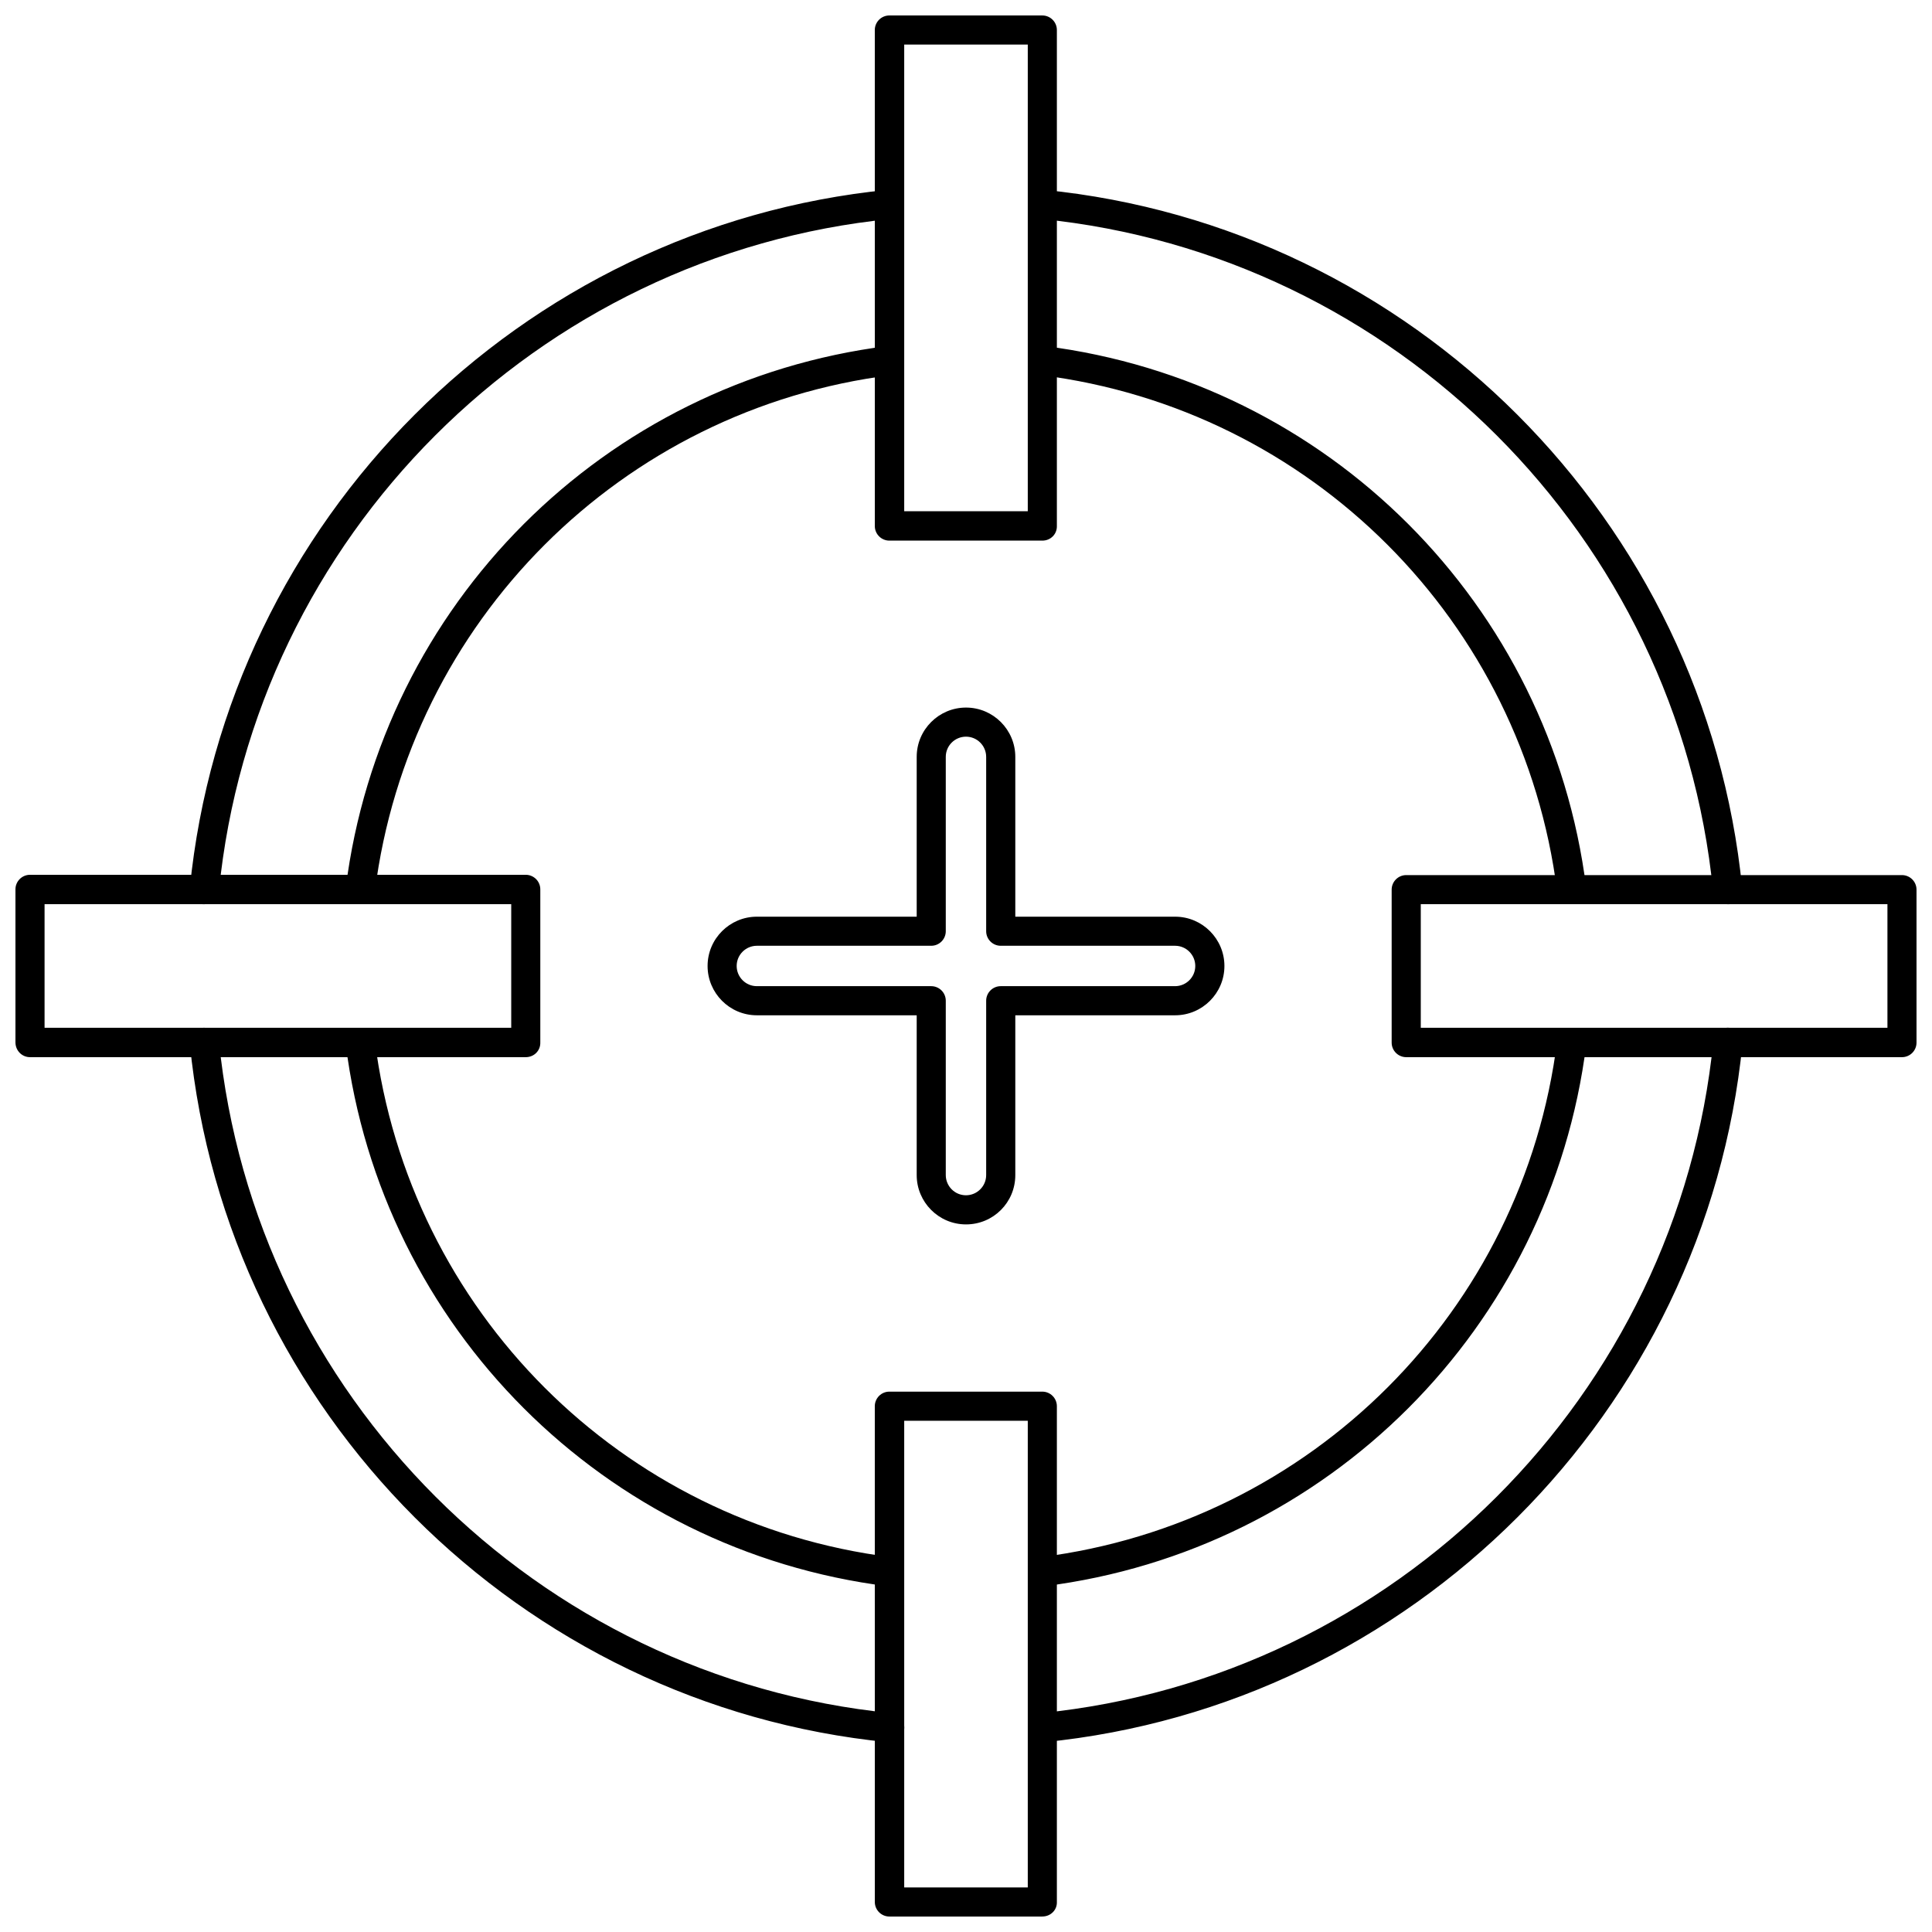
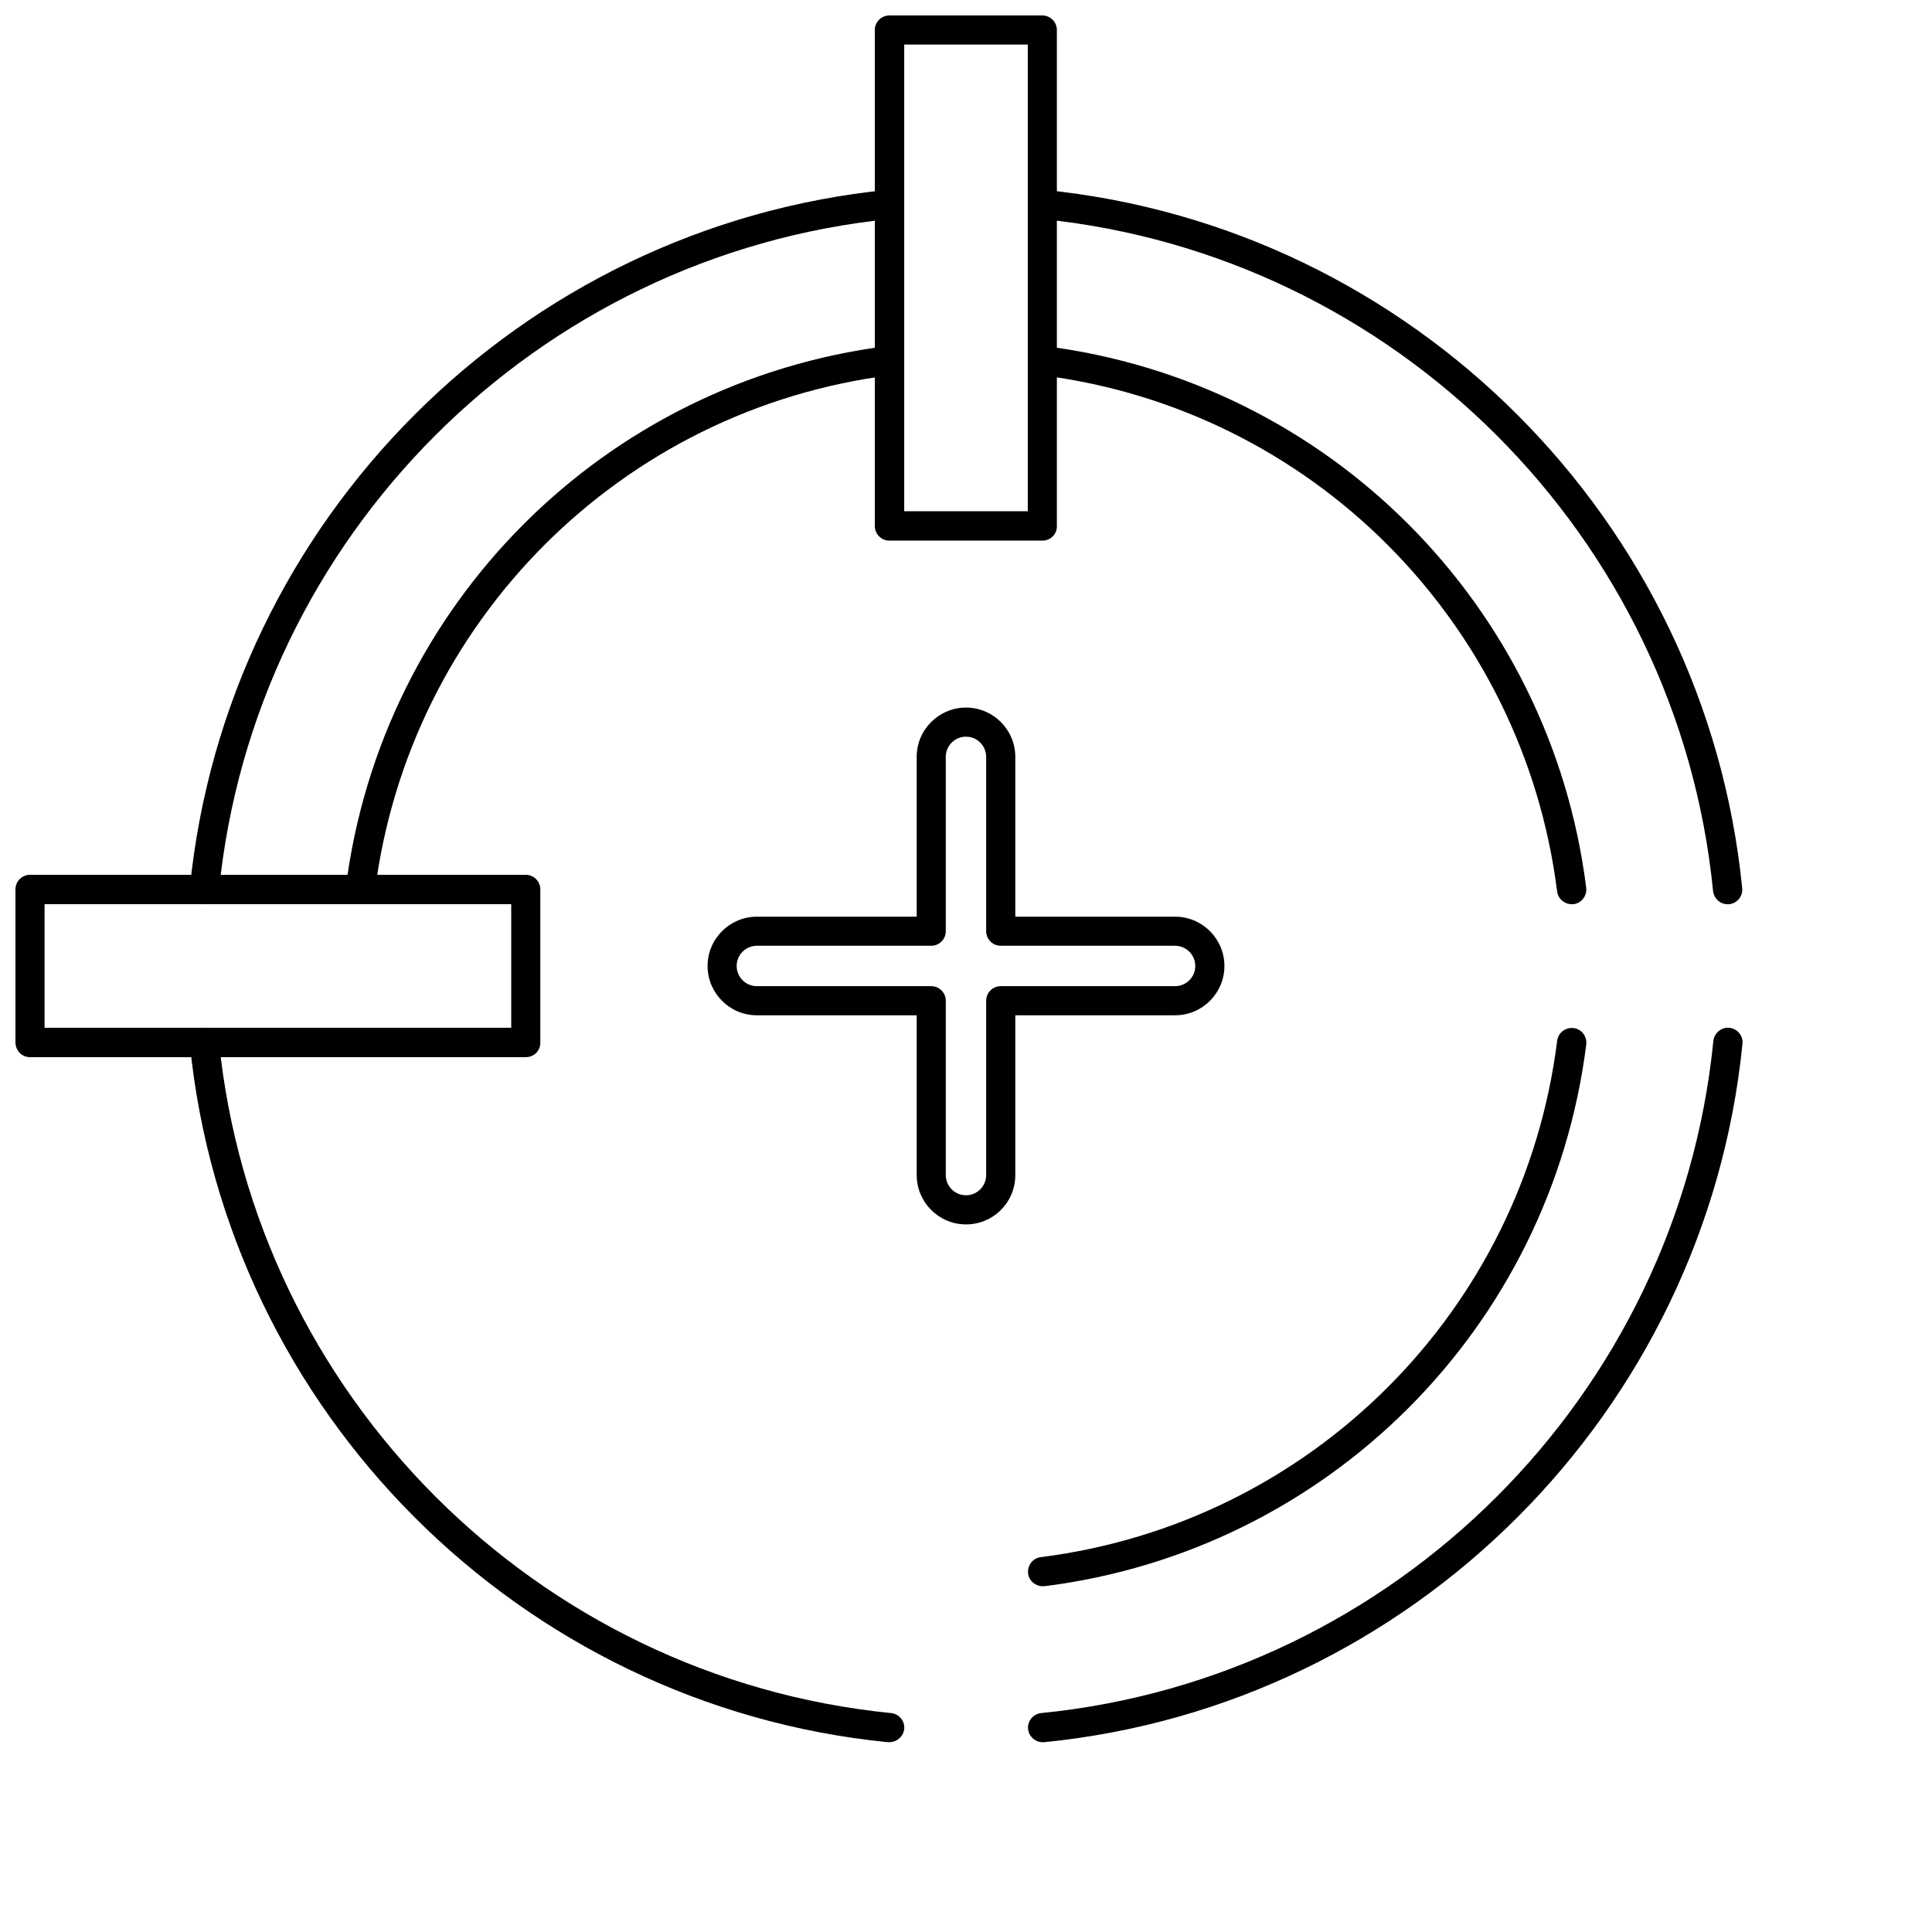
<svg xmlns="http://www.w3.org/2000/svg" width="800px" height="800px" version="1.1" viewBox="144 144 512 512">
  <defs>
    <clipPath id="d">
      <path d="m375 148.09h50v139.91h-50z" />
    </clipPath>
    <clipPath id="c">
      <path d="m148.09 375h139.91v50h-139.91z" />
    </clipPath>
    <clipPath id="b">
-       <path d="m375 512h50v139.9h-50z" />
-     </clipPath>
+       </clipPath>
    <clipPath id="a">
-       <path d="m512 375h139.9v50h-139.9z" />
-     </clipPath>
+       </clipPath>
  </defs>
  <path d="m420.31 605.7c-1.969 0-3.621-1.496-3.856-3.465-0.234-2.125 1.34-4.016 3.465-4.25 93.836-9.367 168.78-84.23 178.14-178.14 0.234-2.125 2.203-3.699 4.25-3.465 2.125 0.234 3.699 2.125 3.465 4.25-9.766 97.535-87.621 175.39-185.07 185.07h-0.395zm-40.621 0h-0.395c-97.453-9.684-175.31-87.539-184.99-185.07-0.234-2.125 1.34-4.016 3.465-4.25 2.125-0.156 4.016 1.34 4.25 3.465 9.367 93.836 84.23 168.78 178.14 178.14 2.125 0.234 3.699 2.125 3.465 4.25-0.238 1.965-1.969 3.461-3.938 3.461zm222.15-222.07c-1.969 0-3.621-1.496-3.856-3.465-9.289-93.914-84.23-168.77-178.07-178.14-2.125-0.234-3.699-2.125-3.465-4.25s2.125-3.621 4.25-3.465c97.457 9.684 175.31 87.539 185 185.07 0.234 2.125-1.34 4.016-3.465 4.25h-0.395zm-403.68 0h-0.395c-2.125-0.234-3.699-2.125-3.465-4.25 9.684-97.535 87.539-175.39 185-185.07 2.125-0.156 4.016 1.34 4.25 3.465s-1.34 4.016-3.465 4.25c-93.836 9.371-168.78 84.23-178.07 178.14-0.234 1.969-1.887 3.465-3.856 3.465z" />
  <path d="m400 468.48c-7.242 0-13.066-5.902-13.066-13.066v-42.352h-42.352c-7.242 0-13.066-5.902-13.066-13.066 0-7.242 5.902-13.066 13.066-13.066h42.352v-42.352c0-7.242 5.902-13.066 13.066-13.066 7.242 0 13.066 5.902 13.066 13.066v42.352h42.352c7.242 0 13.066 5.902 13.066 13.066 0 7.242-5.902 13.066-13.066 13.066h-42.352v42.352c0 7.242-5.824 13.066-13.066 13.066zm-55.422-73.84c-2.914 0-5.352 2.363-5.352 5.352 0 2.914 2.363 5.352 5.352 5.352h46.207c2.125 0 3.856 1.73 3.856 3.856v46.207c0 2.914 2.363 5.352 5.352 5.352 2.914 0 5.352-2.363 5.352-5.352v-46.207c0-2.125 1.73-3.856 3.856-3.856h46.207c2.914 0 5.352-2.363 5.352-5.352 0-2.914-2.363-5.352-5.352-5.352h-46.207c-2.125 0-3.856-1.73-3.856-3.856v-46.207c0-2.914-2.363-5.352-5.352-5.352-2.914 0-5.352 2.363-5.352 5.352v46.207c0 2.125-1.73 3.856-3.856 3.856z" />
  <g clip-path="url(#d)">
    <path d="m420.23 287.27h-40.539c-2.125 0-3.856-1.73-3.856-3.856l-0.004-131.46c0-2.125 1.73-3.856 3.856-3.856h40.539c2.125 0 3.856 1.73 3.856 3.856v131.38c0.082 2.207-1.648 3.938-3.852 3.938zm-36.605-7.793h32.746v-123.67h-32.746z" />
  </g>
  <g clip-path="url(#c)">
    <path d="m283.34 424.16h-131.39c-2.125 0-3.856-1.73-3.856-3.934v-40.539c0-2.125 1.73-3.856 3.856-3.856h131.38c2.125 0 3.856 1.73 3.856 3.856v40.539c0.082 2.203-1.648 3.934-3.852 3.934zm-127.53-7.793h123.67v-32.746h-123.67z" />
  </g>
  <g clip-path="url(#b)">
    <path d="m420.23 651.9h-40.539c-2.125 0-3.856-1.73-3.856-3.856l-0.004-131.39c0-2.125 1.73-3.856 3.856-3.856h40.539c2.125 0 3.856 1.73 3.856 3.856v131.38c0.082 2.129-1.648 3.859-3.852 3.859zm-36.605-7.715h32.746v-123.67h-32.746z" />
  </g>
  <g clip-path="url(#a)">
-     <path d="m648.05 424.16h-131.39c-2.125 0-3.856-1.73-3.856-3.856v-40.539c0-2.125 1.73-3.856 3.856-3.856h131.38c2.125 0 3.856 1.73 3.856 3.856v40.539c0.004 2.125-1.727 3.856-3.852 3.856zm-127.53-7.793h123.67v-32.746h-123.67z" />
-   </g>
+     </g>
  <path d="m560.51 383.62c-1.891 0-3.621-1.418-3.856-3.387-9.055-71.559-65.258-127.84-136.82-136.82-2.125-0.234-3.621-2.203-3.387-4.328s2.203-3.621 4.328-3.387c75.098 9.445 134.14 68.488 143.59 143.59 0.234 2.125-1.258 4.094-3.387 4.328-0.152 0.004-0.309 0.004-0.469 0.004z" />
-   <path d="m379.69 564.37h-0.473c-75.098-9.445-134.14-68.488-143.59-143.59-0.234-2.125 1.258-4.094 3.387-4.328 2.125-0.234 4.094 1.258 4.328 3.387 9.055 71.559 65.258 127.84 136.82 136.82 2.125 0.234 3.621 2.203 3.387 4.328-0.238 1.887-1.891 3.383-3.859 3.383z" />
+   <path d="m379.69 564.37h-0.473z" />
  <path d="m420.31 564.37c-1.891 0-3.621-1.418-3.856-3.387-0.234-2.125 1.258-4.094 3.387-4.328 71.559-9.055 127.84-65.258 136.82-136.82 0.234-2.125 2.203-3.621 4.328-3.387s3.621 2.203 3.387 4.328c-9.445 75.098-68.488 134.14-143.59 143.59-0.16-0.074-0.32 0.004-0.477 0.004z" />
  <path d="m239.49 383.62h-0.473c-2.125-0.234-3.621-2.203-3.387-4.328 9.445-75.098 68.488-134.14 143.59-143.59 2.125-0.234 4.094 1.258 4.328 3.387 0.234 2.125-1.258 4.094-3.387 4.328-71.473 8.973-127.76 65.258-136.81 136.81-0.234 1.969-1.887 3.387-3.856 3.387z" />
</svg>